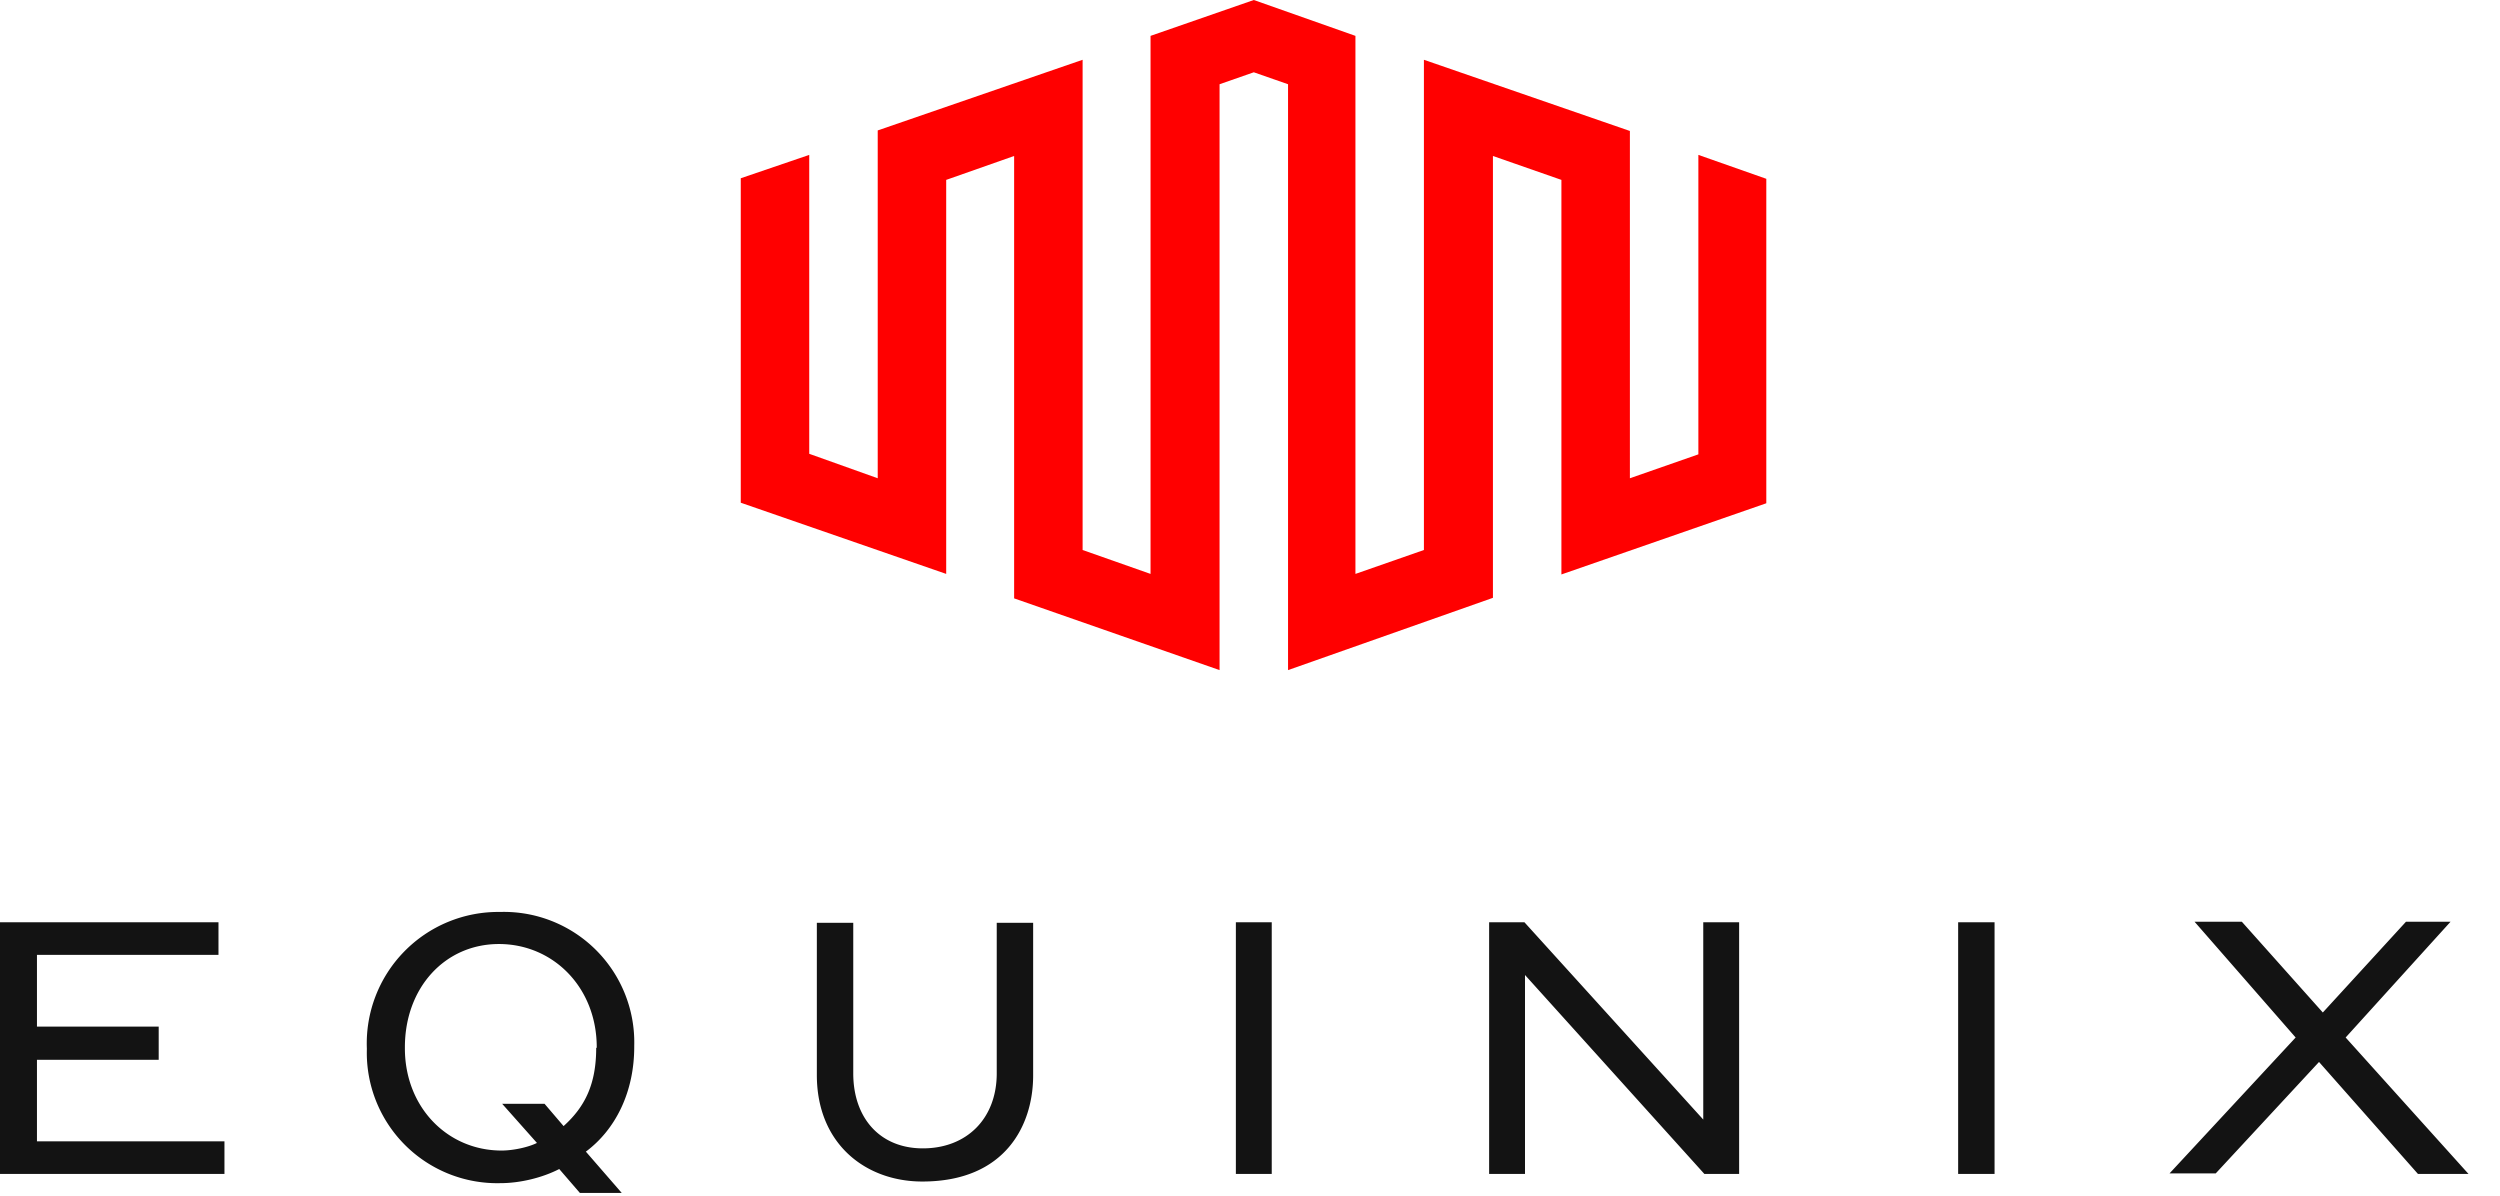
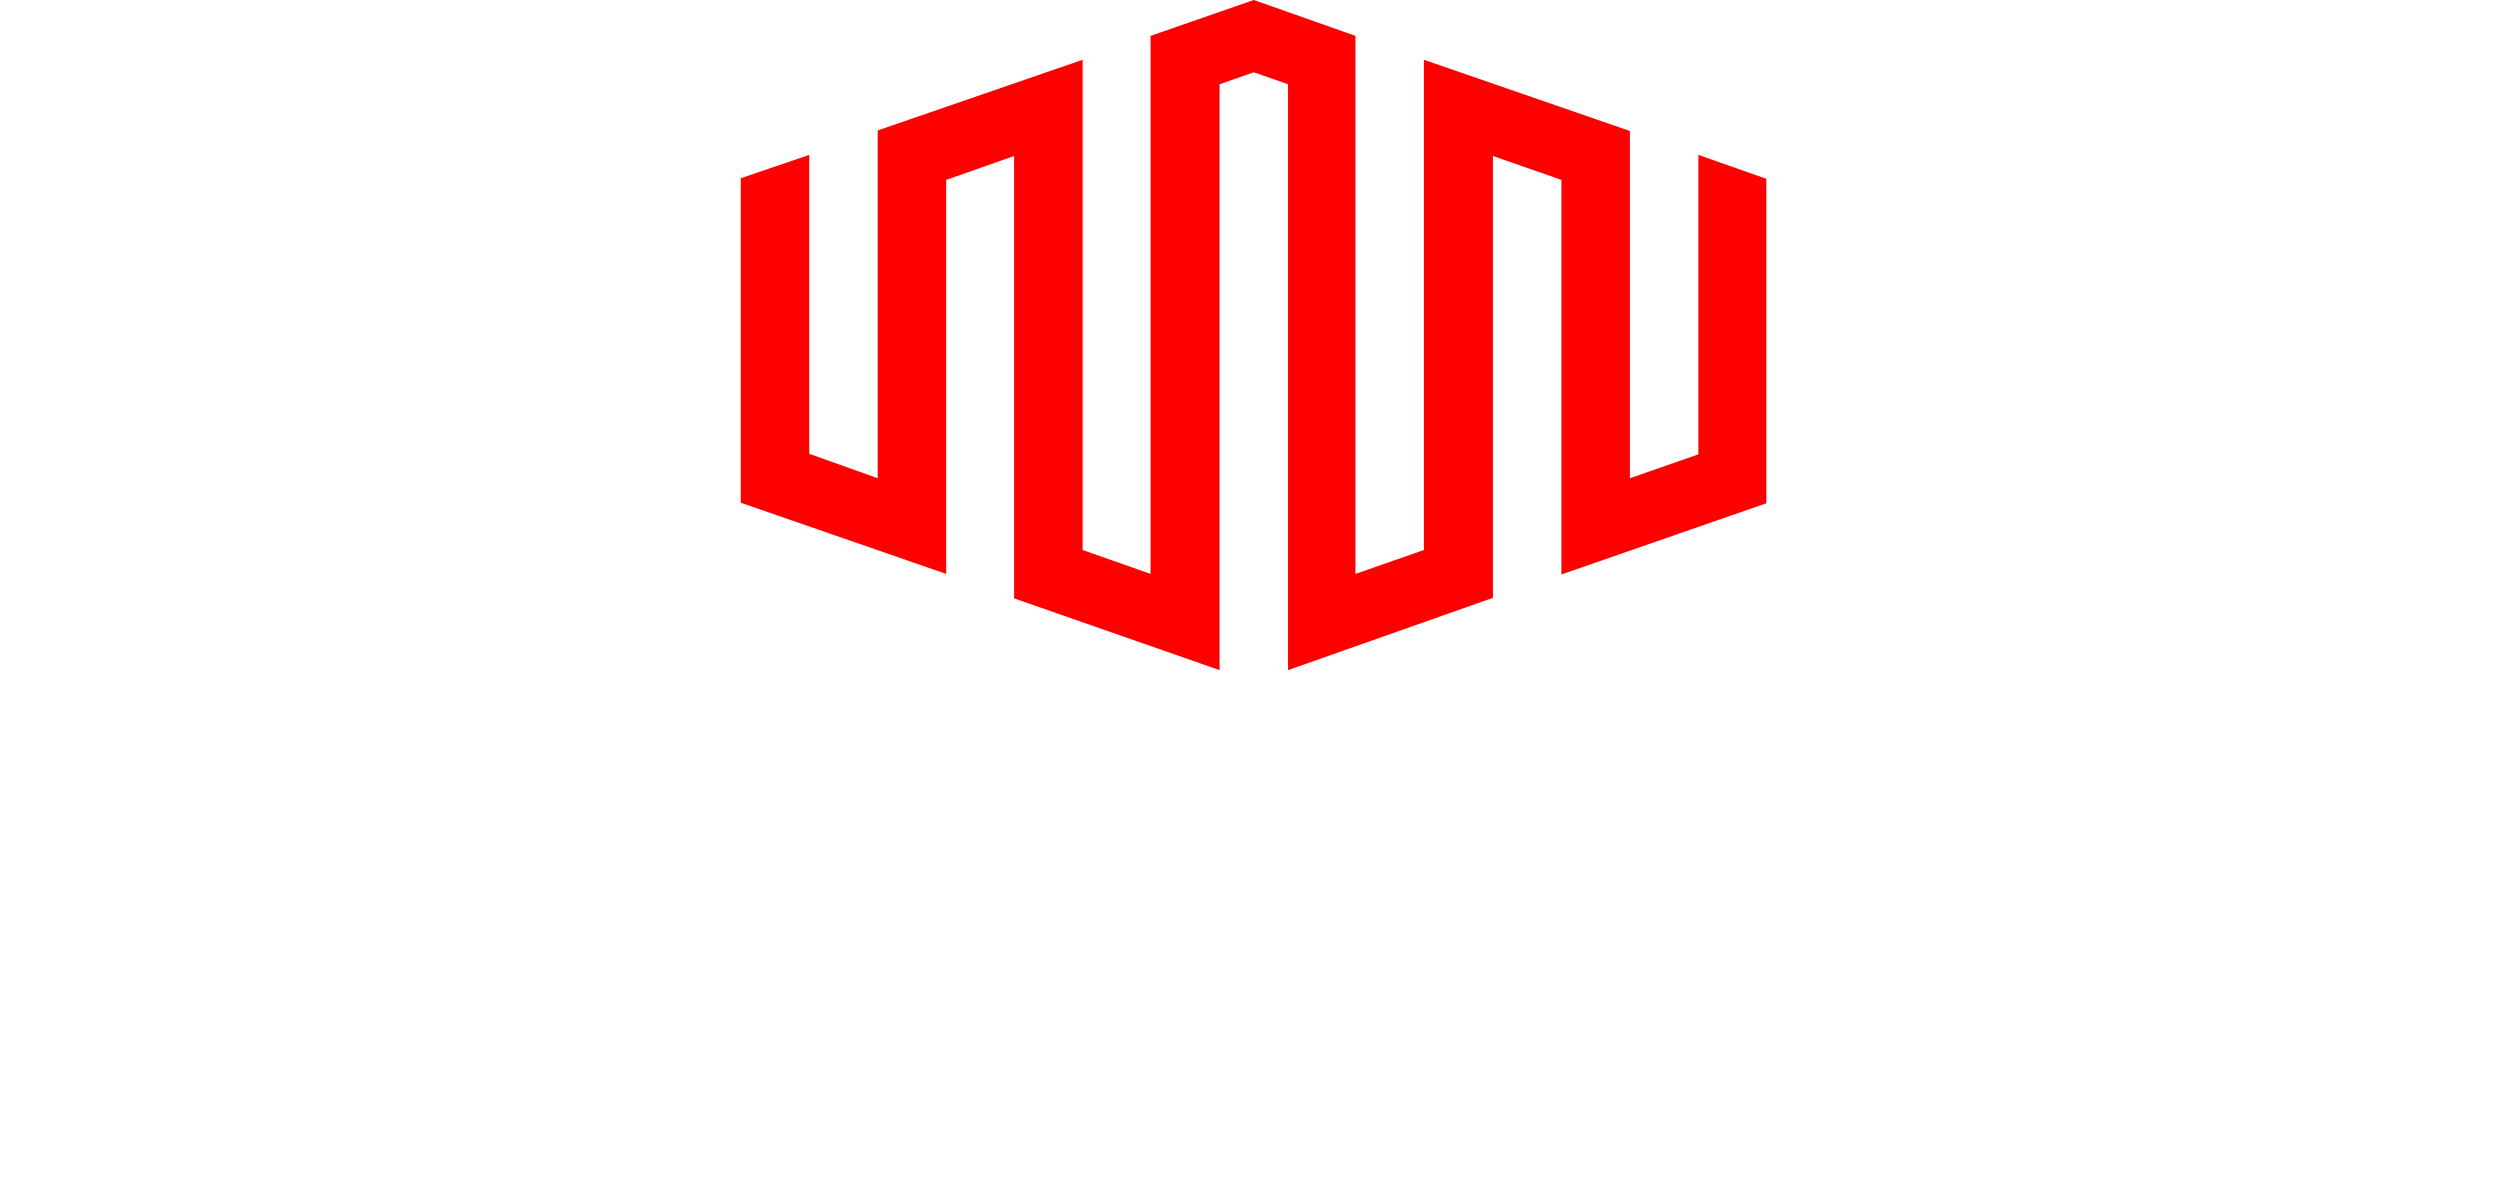
<svg xmlns="http://www.w3.org/2000/svg" width="46" height="22" viewBox="0 0 46 22">
  <g fill-rule="nonzero" fill="none">
-     <path d="M.68 19.5h2.24v-.61H.68v-1.32h3.34v-.6H0v4.63h4.13V21H.68v-1.5zm17.66.25c0 .83-.55 1.38-1.36 1.38-.79 0-1.28-.56-1.28-1.38v-2.77h-.67v2.8c0 1.27.9 1.96 1.94 1.96 1.54 0 2.04-1.05 2.04-1.95v-2.81h-.67v2.77zm4.4-2.78h.66v4.63h-.66v-4.63zm8.6 3.63l-3.29-3.63h-.65v4.63h.66v-3.66l3.3 3.66H32v-4.63h-.66v3.63zm4.7-3.63h.66v4.63h-.67v-4.63zm7.12 2.12l1.93-2.13h-.82l-1.53 1.67-1.49-1.67h-.87l1.86 2.13-2.32 2.5h.85l1.9-2.05 1.82 2.06h.93l-2.26-2.51zM9.2 16.78a2.42 2.42 0 0 0-2.45 2.51v.02a2.4 2.4 0 0 0 2.46 2.46c.36 0 .77-.1 1.08-.26l.38.44h.77l-.66-.76c.55-.41.89-1.1.89-1.93v-.02a2.4 2.4 0 0 0-2.47-2.46zm1.77 2.5c0 .66-.2 1.08-.6 1.44l-.35-.41h-.78l.64.72c-.16.08-.44.14-.65.14-1 0-1.78-.8-1.78-1.88v-.02c0-1.1.74-1.9 1.73-1.9 1 0 1.8.8 1.8 1.9v.01z" fill="#131313" />
    <path fill="red" d="M31.25 2.85v5.51l-1.26.44V2.41L26.2 1.1v9.02l-1.26.44V.66L23.07 0l-1.9.66v9.9l-1.25-.44V1.1L16.15 2.4v6.4l-1.26-.45v-5.5l-1.26.43v5.97l3.78 1.31V3.31l1.25-.44v8.14l3.78 1.32V1.55l.63-.22.63.22v10.78L27.47 11V2.87l1.26.44v7.26l3.77-1.31V3.29z" />
  </g>
</svg>